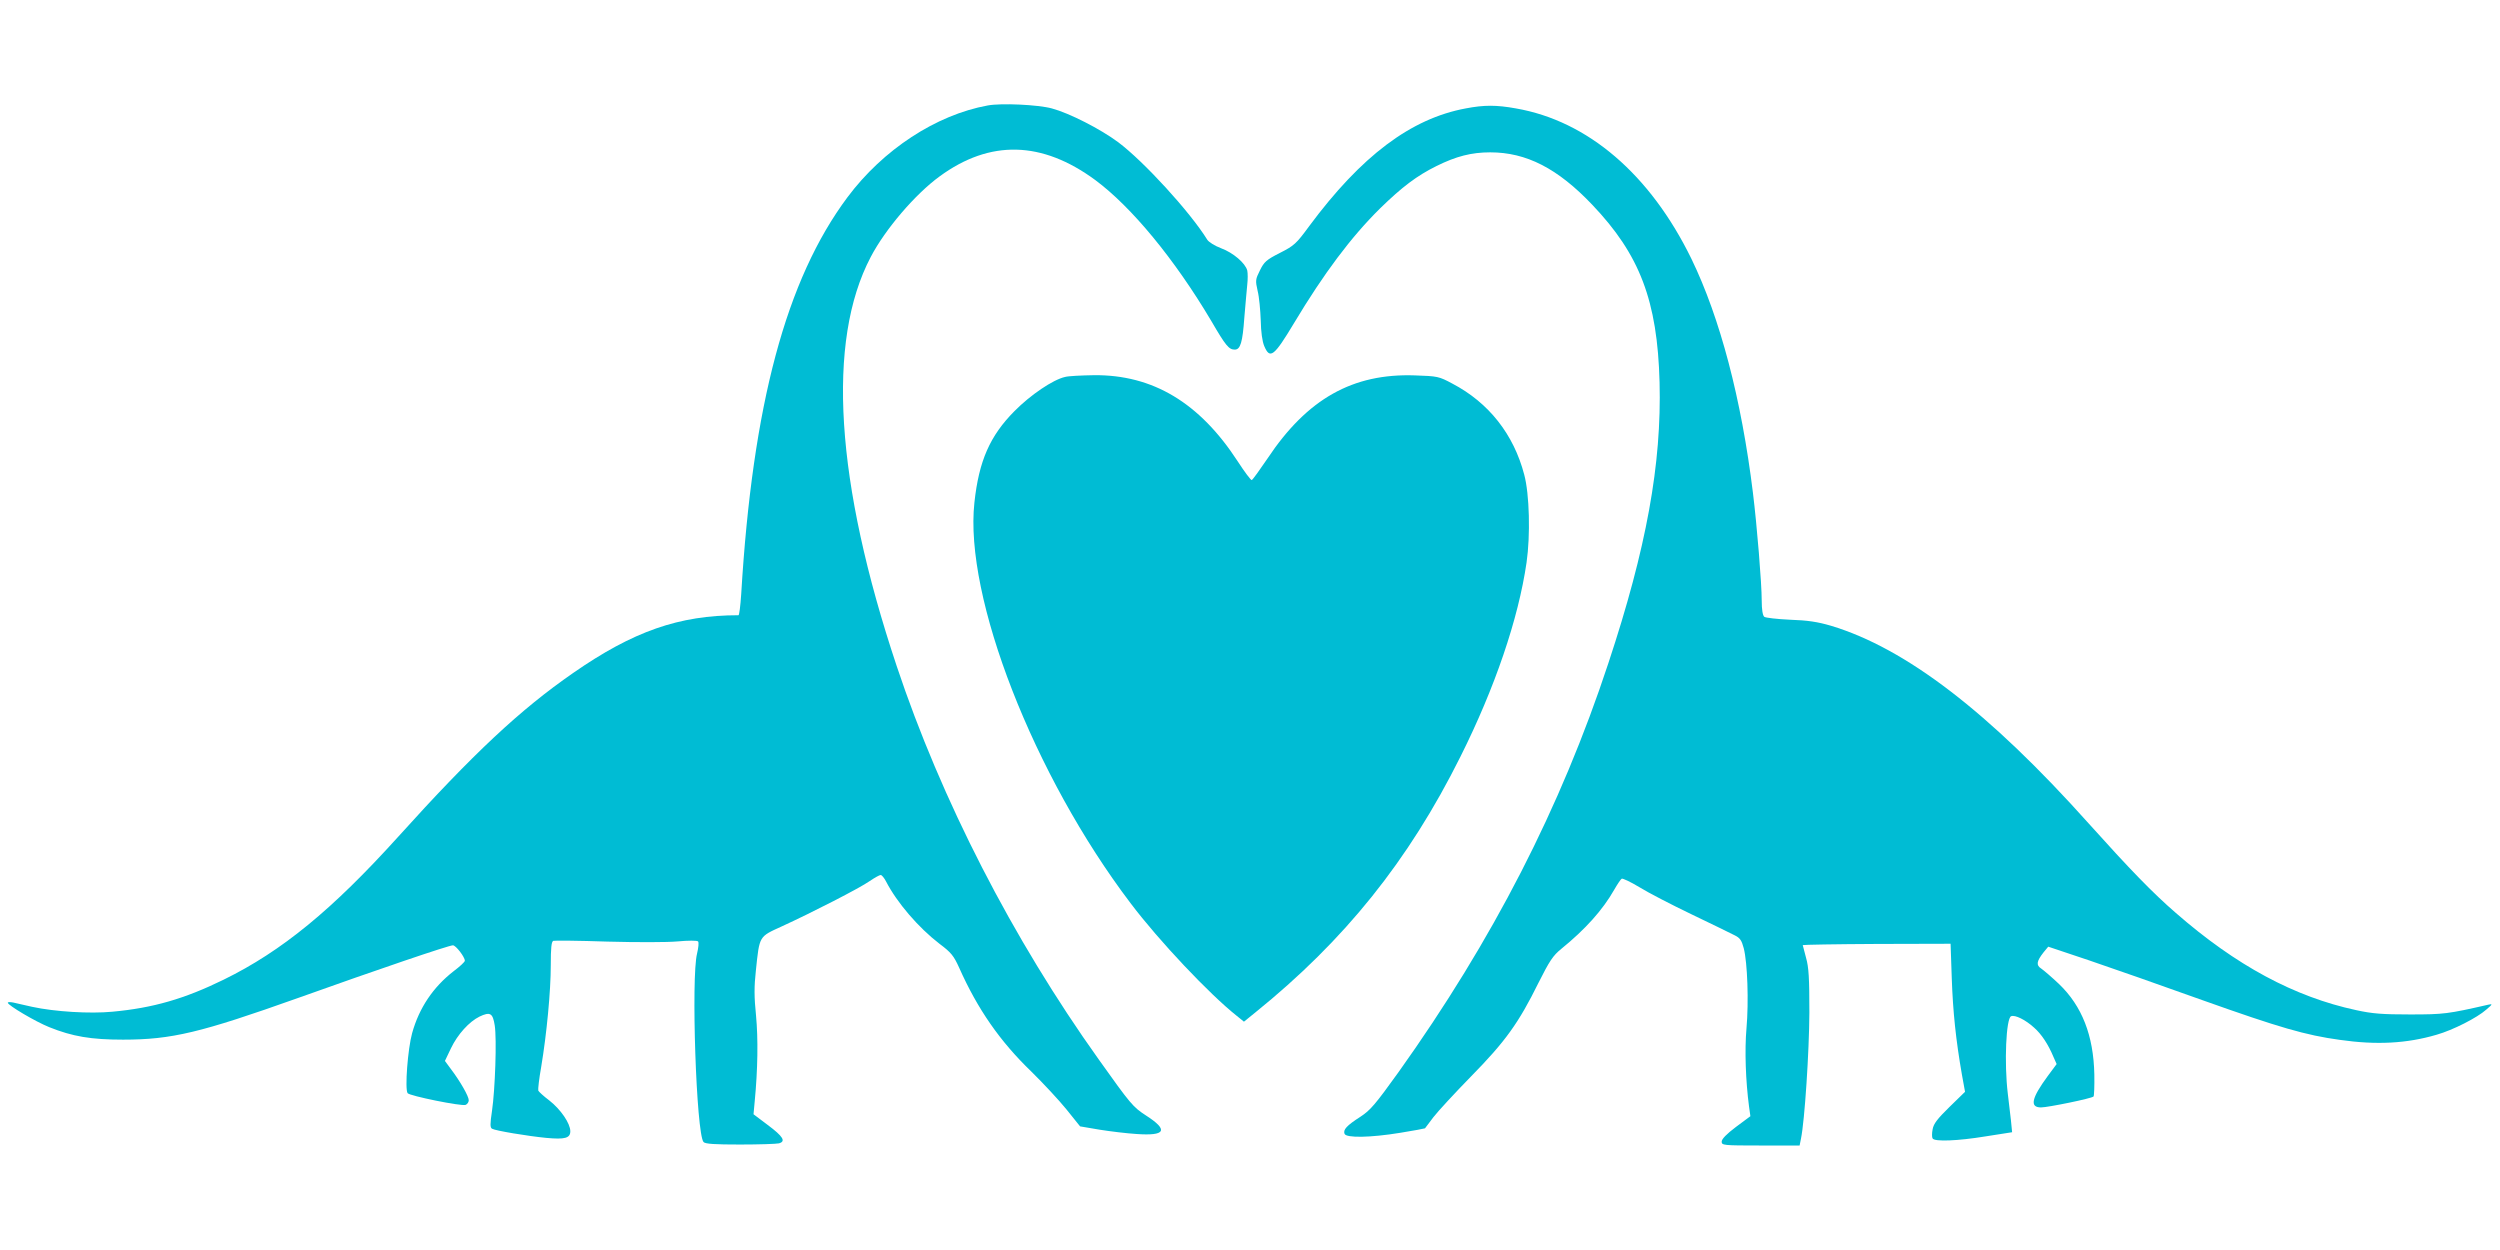
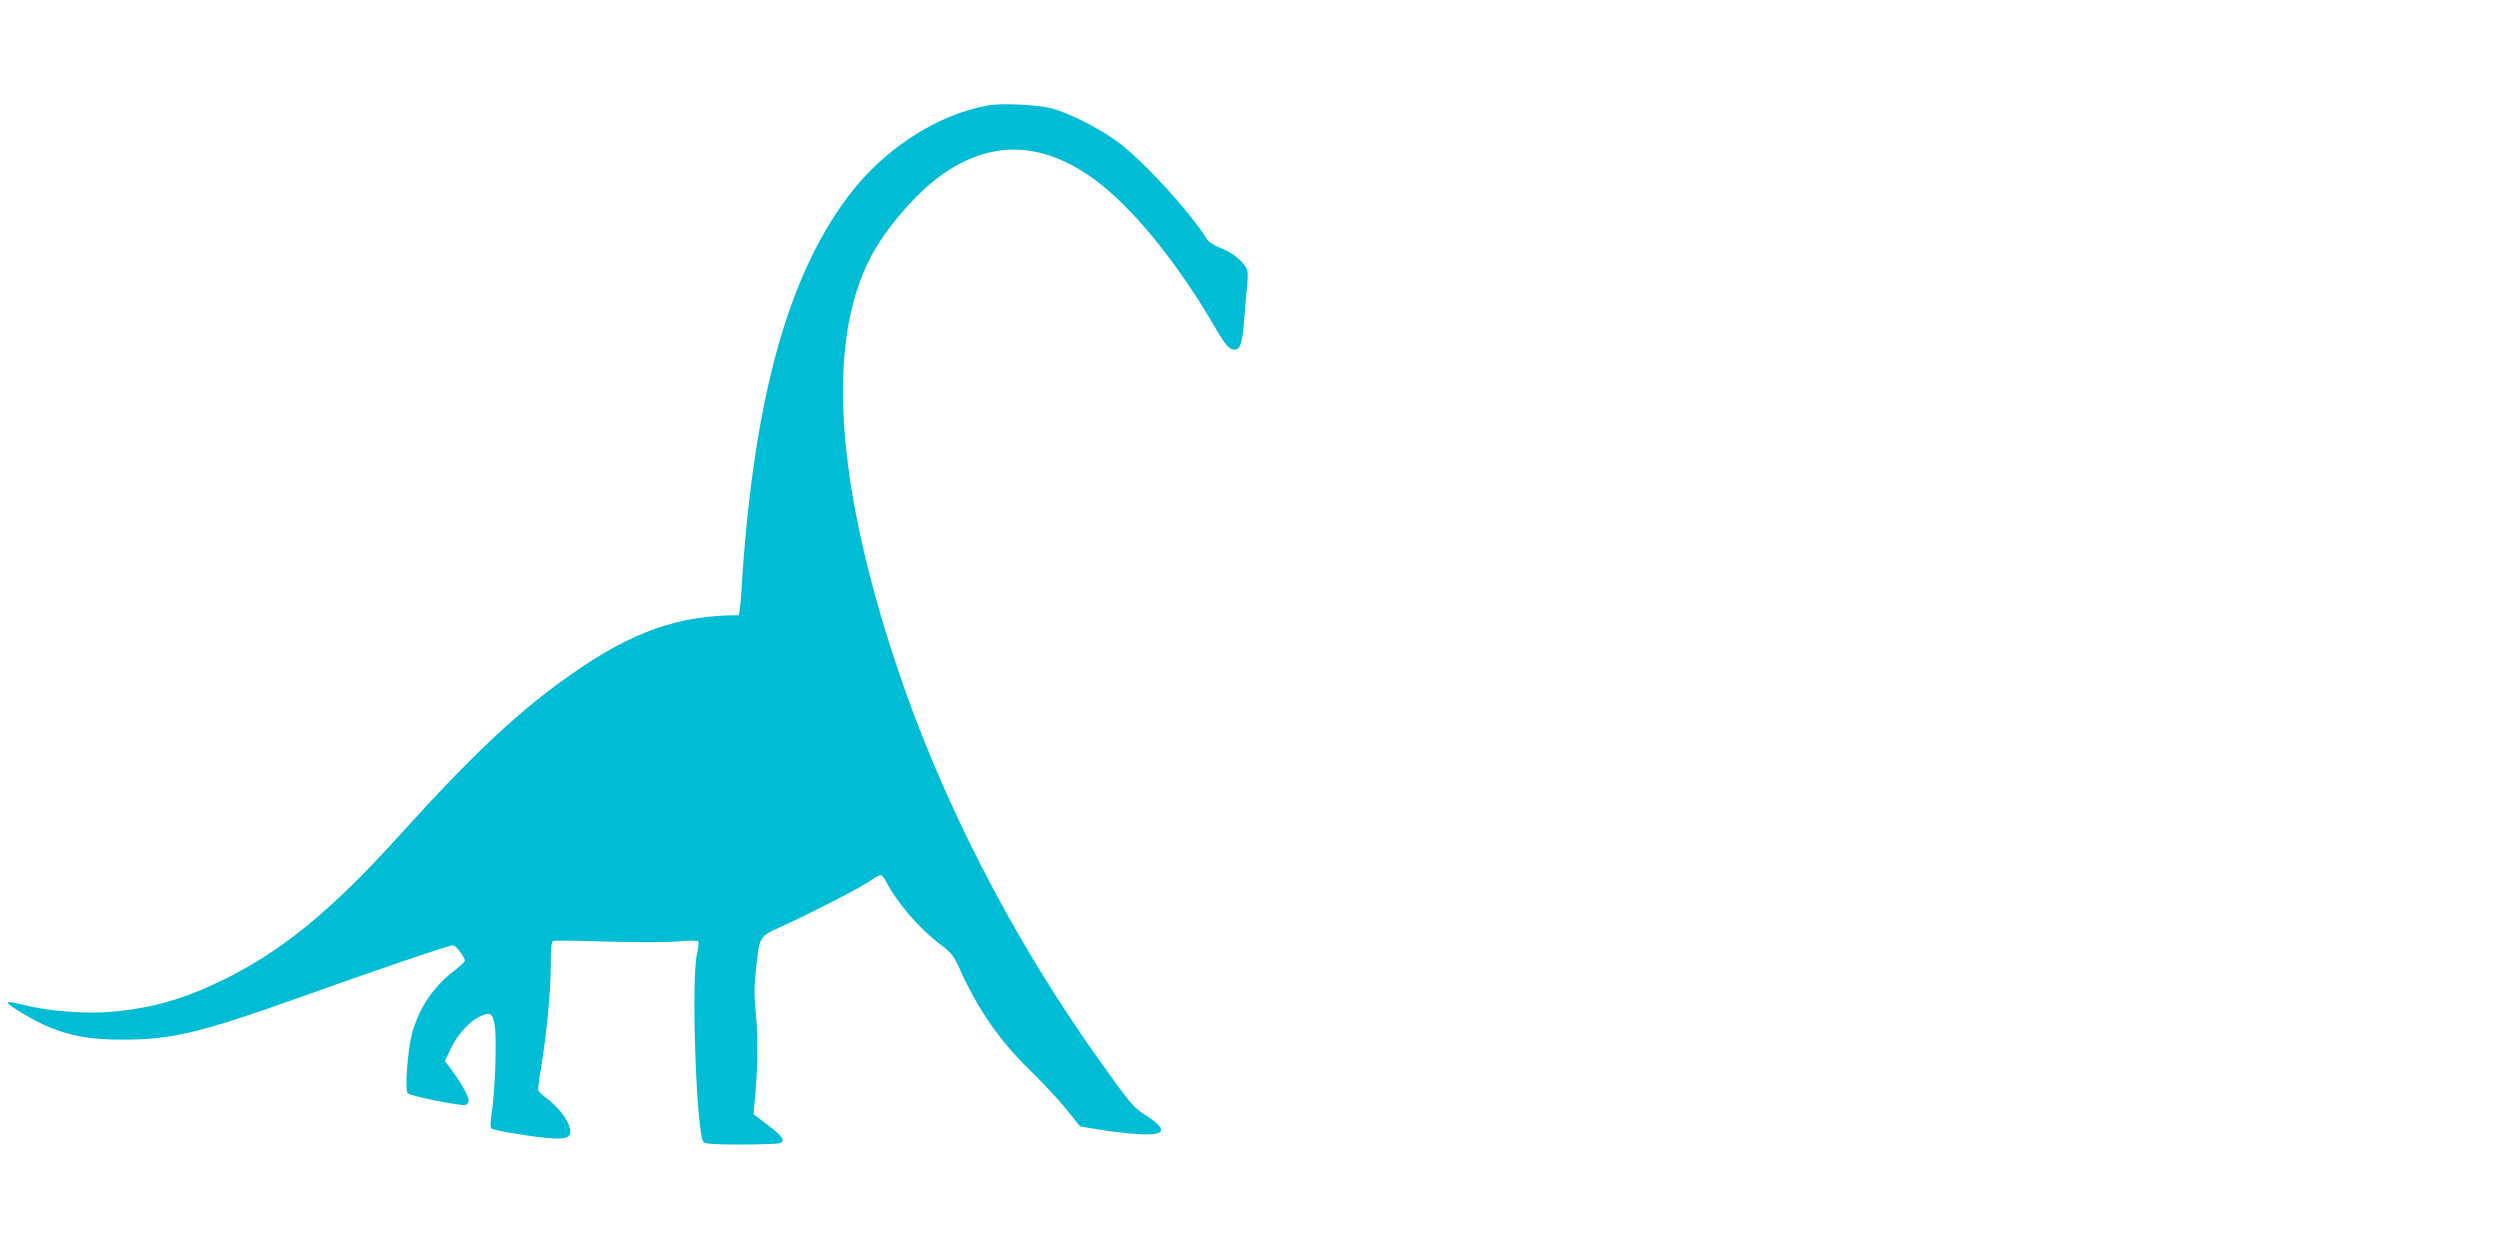
<svg xmlns="http://www.w3.org/2000/svg" version="1.0" width="1280pt" height="640pt" viewBox="0 0 1280 640" preserveAspectRatio="xMidYMid meet">
  <g transform="translate(0,640) scale(0.1,-0.1)" fill="#00bcd4" stroke="none">
    <path d="M5057 5860 c-264 -48 -536 -226 -718 -470 -314 -421 -486 -1062 -544 -2032 -4 -60 -10 -108 -14 -108 -304 0 -539 -82 -847 -296 -270 -187 -511 -412 -896 -839 -337 -373 -595 -585 -893 -731 -200 -98 -362 -145 -570 -164 -114 -11 -295 0 -410 25 -38 9 -82 18 -97 22 -16 3 -28 3 -28 -1 0 -13 142 -97 212 -125 119 -48 215 -64 378 -64 249 0 398 36 895 213 411 147 773 270 794 270 15 0 61 -60 61 -79 0 -6 -26 -30 -58 -54 -104 -81 -176 -187 -212 -317 -22 -79 -38 -286 -23 -307 10 -14 276 -68 297 -60 9 4 16 14 16 24 0 20 -44 97 -91 159 l-31 42 31 65 c34 71 93 136 146 162 55 26 68 18 78 -45 11 -69 2 -328 -14 -438 -10 -67 -10 -85 0 -91 16 -10 184 -38 278 -47 96 -9 123 -1 123 34 0 40 -49 112 -108 158 -28 21 -53 44 -56 50 -2 6 4 61 15 122 28 168 49 387 49 521 0 86 3 120 13 124 6 2 131 1 277 -4 150 -4 306 -4 360 1 54 5 99 5 104 0 5 -5 2 -32 -5 -62 -31 -121 -4 -921 33 -965 8 -10 58 -13 187 -13 97 0 186 3 199 6 37 10 22 35 -57 94 l-73 55 6 65 c16 166 18 320 7 439 -10 97 -10 150 -1 231 19 181 15 173 133 227 155 71 399 196 450 232 25 17 50 31 56 31 6 0 18 -15 27 -32 56 -109 166 -237 274 -320 60 -45 73 -61 101 -123 94 -211 208 -376 370 -532 61 -60 142 -147 180 -194 l69 -86 100 -17 c56 -9 140 -19 188 -22 151 -11 166 20 49 95 -66 43 -78 57 -241 286 -442 619 -807 1331 -1035 2015 -314 941 -360 1662 -133 2094 74 142 228 322 353 413 258 189 524 182 797 -19 186 -138 406 -405 593 -720 75 -129 91 -148 121 -148 29 0 40 37 49 164 6 67 12 142 15 169 3 26 3 58 0 72 -10 38 -72 91 -134 114 -32 12 -64 32 -71 44 -88 142 -324 400 -456 499 -90 67 -250 149 -340 173 -70 19 -259 28 -328 15z" />
-     <path d="M7505 5845 c-281 -52 -535 -243 -802 -603 -66 -90 -77 -100 -150 -137 -69 -35 -81 -46 -102 -89 -23 -46 -24 -52 -12 -105 8 -31 14 -99 16 -151 1 -60 8 -109 18 -132 29 -69 50 -53 152 117 153 255 292 441 442 589 112 109 187 166 288 216 101 50 179 70 275 70 185 0 345 -82 522 -268 244 -256 334 -492 345 -909 11 -418 -67 -849 -262 -1438 -244 -740 -592 -1418 -1075 -2095 -118 -164 -143 -194 -195 -228 -70 -45 -89 -66 -81 -87 8 -22 132 -20 285 5 69 11 126 22 127 23 1 1 20 27 43 57 23 30 110 124 194 210 174 177 243 273 344 478 57 113 74 139 117 174 123 100 212 199 271 303 16 28 33 53 38 56 5 3 45 -16 90 -43 45 -28 165 -90 267 -139 102 -49 201 -97 220 -107 29 -14 37 -26 48 -67 19 -74 26 -274 14 -410 -10 -113 -4 -271 13 -400 l7 -50 -74 -55 c-48 -36 -73 -62 -73 -75 0 -19 7 -20 200 -20 l199 0 7 35 c19 92 42 446 43 645 0 177 -3 232 -17 281 -9 34 -17 63 -17 65 0 2 170 5 378 6 l379 1 6 -176 c6 -173 21 -316 52 -494 l16 -88 -80 -78 c-61 -60 -81 -85 -86 -114 -4 -20 -4 -41 0 -47 10 -17 127 -13 273 11 l134 21 -6 61 c-4 34 -11 95 -16 136 -19 157 -9 387 17 397 20 8 73 -18 117 -58 38 -33 73 -86 100 -151 l16 -36 -46 -62 c-83 -113 -93 -160 -34 -160 35 0 260 46 269 56 3 3 5 54 4 112 -4 200 -63 351 -181 464 -37 35 -78 70 -91 79 -27 17 -24 37 12 83 l24 29 209 -70 c115 -39 375 -130 578 -203 399 -142 531 -180 705 -204 189 -27 342 -19 496 26 84 24 208 87 255 129 33 28 33 30 10 25 -206 -47 -227 -50 -400 -50 -143 0 -194 4 -276 22 -317 68 -616 229 -924 498 -117 101 -236 224 -447 459 -509 569 -936 896 -1318 1011 -68 20 -119 28 -210 31 -66 3 -126 10 -132 15 -8 7 -13 37 -13 82 0 89 -24 382 -45 553 -59 480 -168 895 -315 1198 -211 432 -530 706 -899 770 -100 18 -162 18 -256 0z" />
-     <path d="M5453 4470 c-62 -14 -177 -92 -259 -175 -125 -126 -182 -254 -205 -468 -53 -482 303 -1397 800 -2052 144 -191 404 -466 543 -576 l37 -30 58 47 c457 369 785 777 1051 1311 176 352 296 704 338 993 20 139 15 350 -12 450 -54 206 -181 368 -368 466 -69 37 -75 38 -192 42 -318 11 -551 -120 -754 -425 -40 -59 -76 -109 -81 -111 -4 -2 -37 42 -72 96 -195 300 -435 444 -736 441 -64 -1 -130 -4 -148 -9z" />
  </g>
</svg>